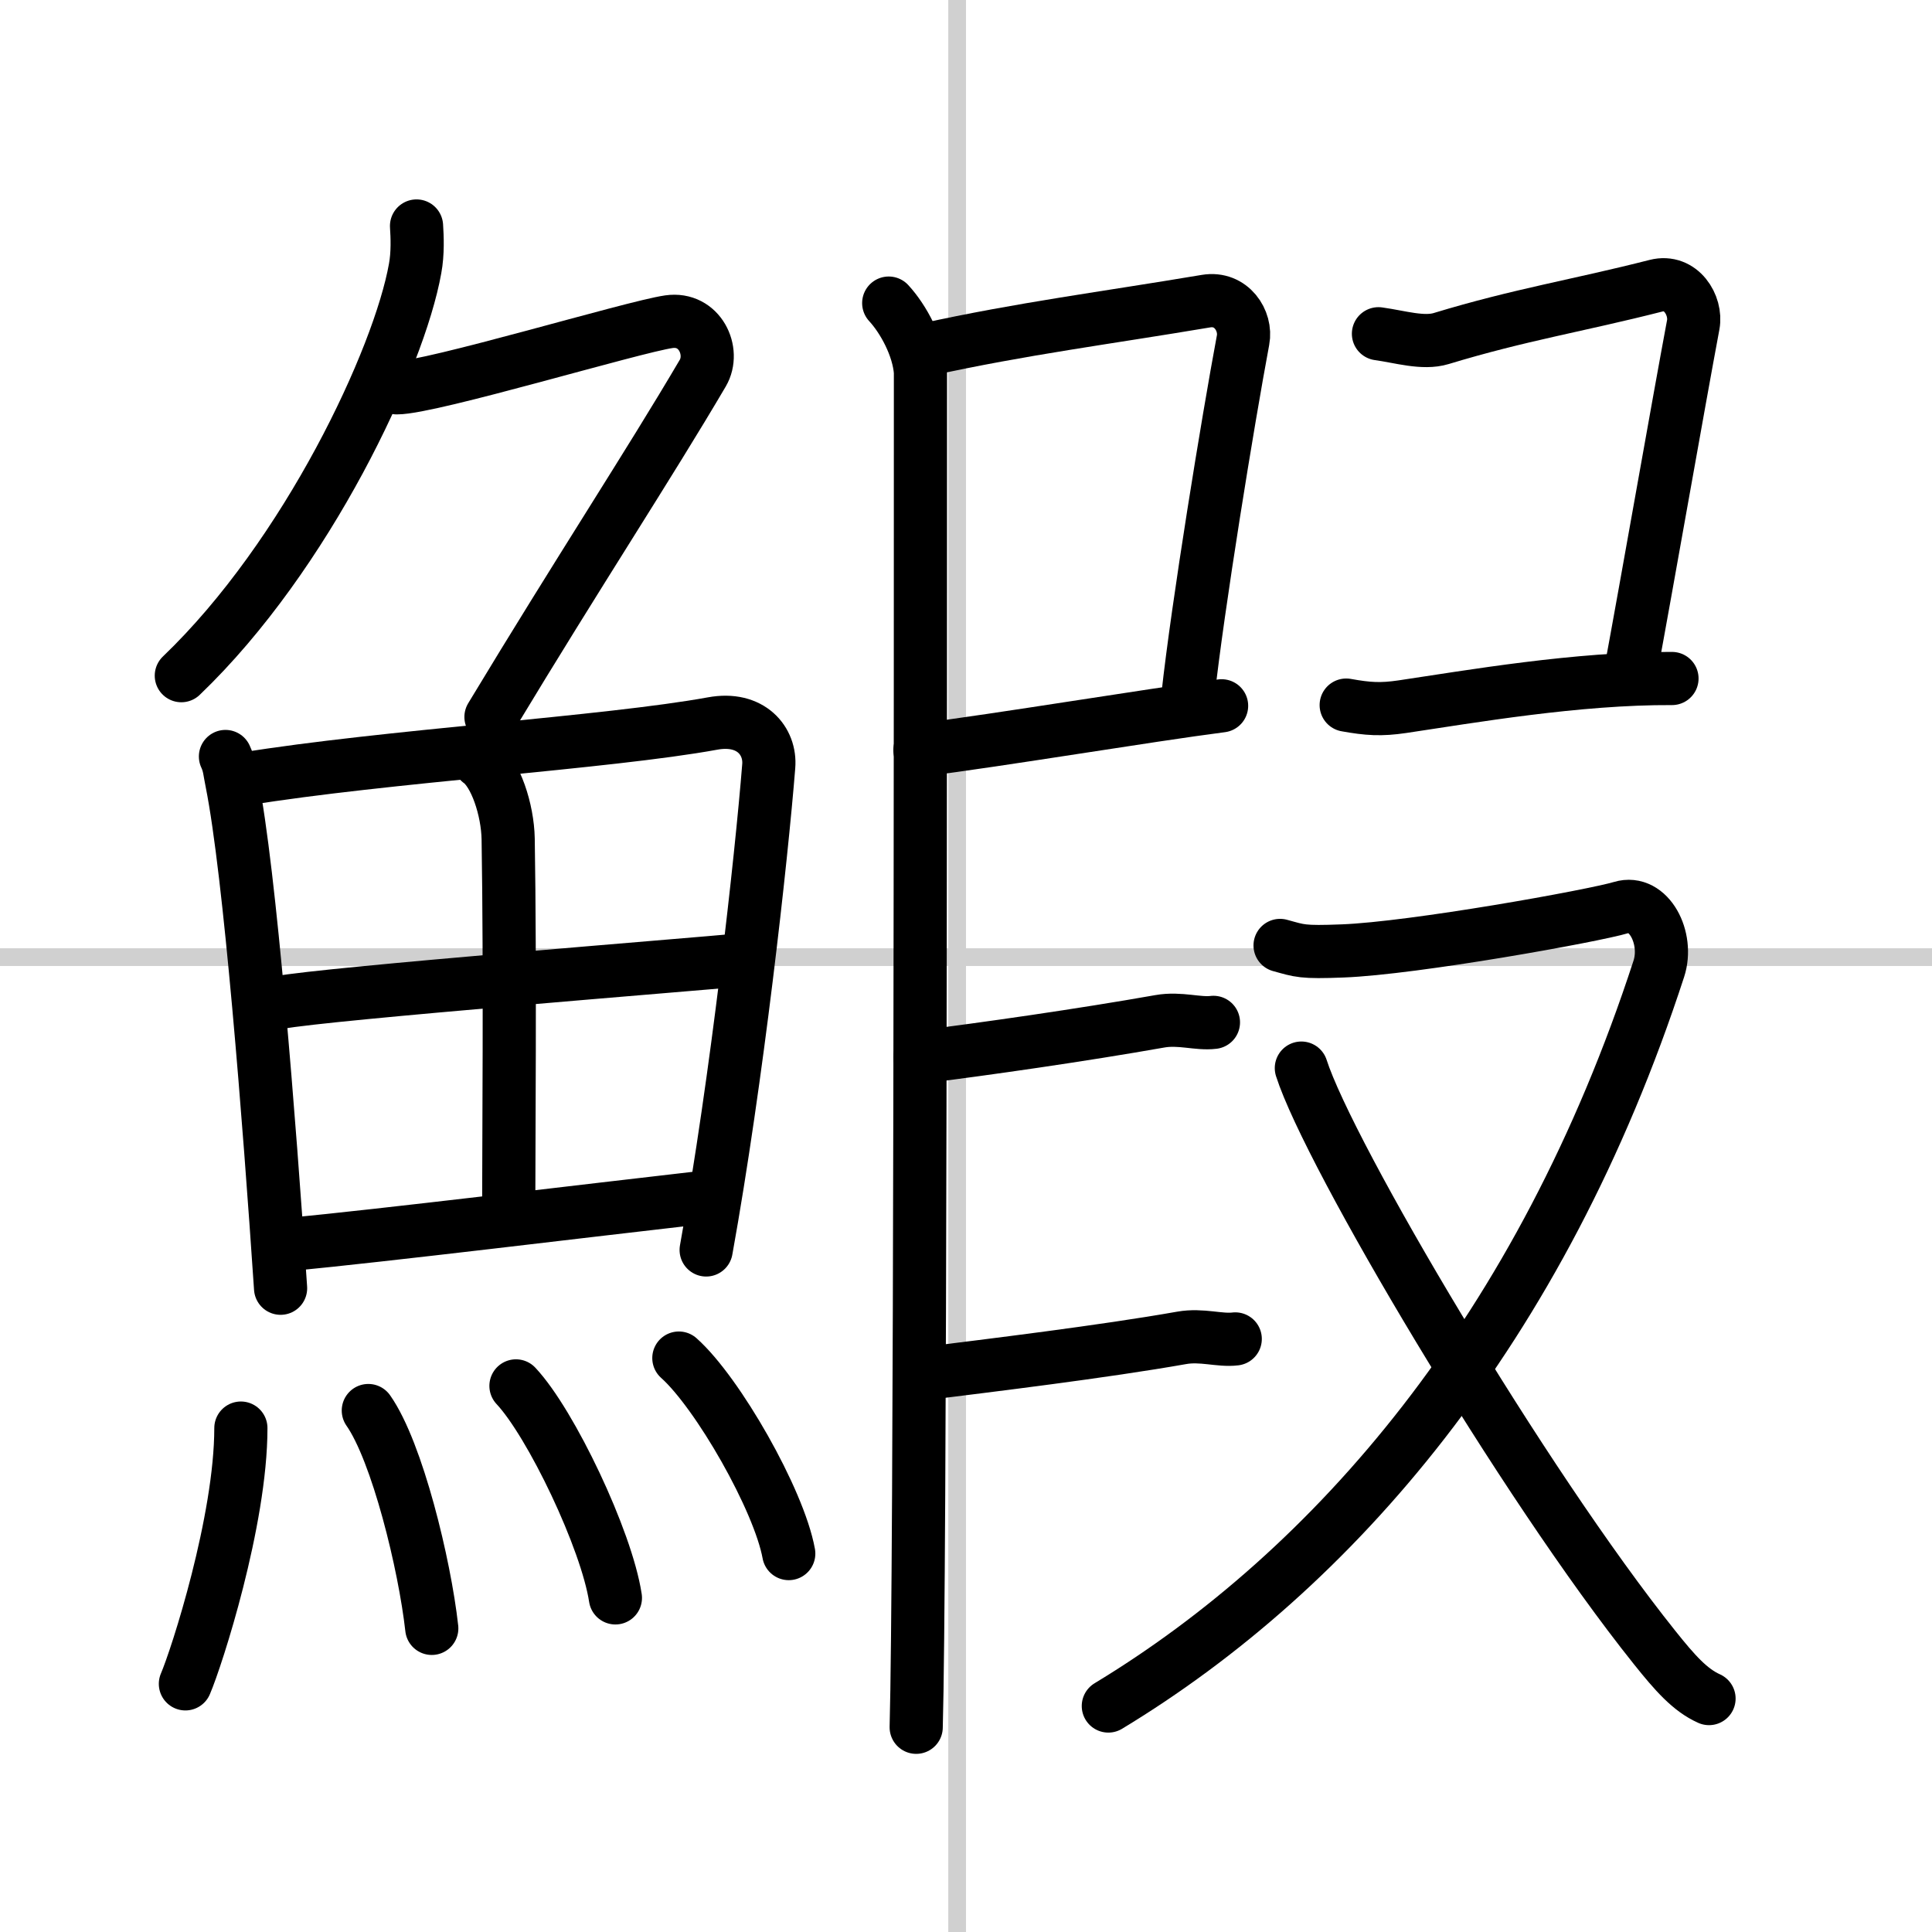
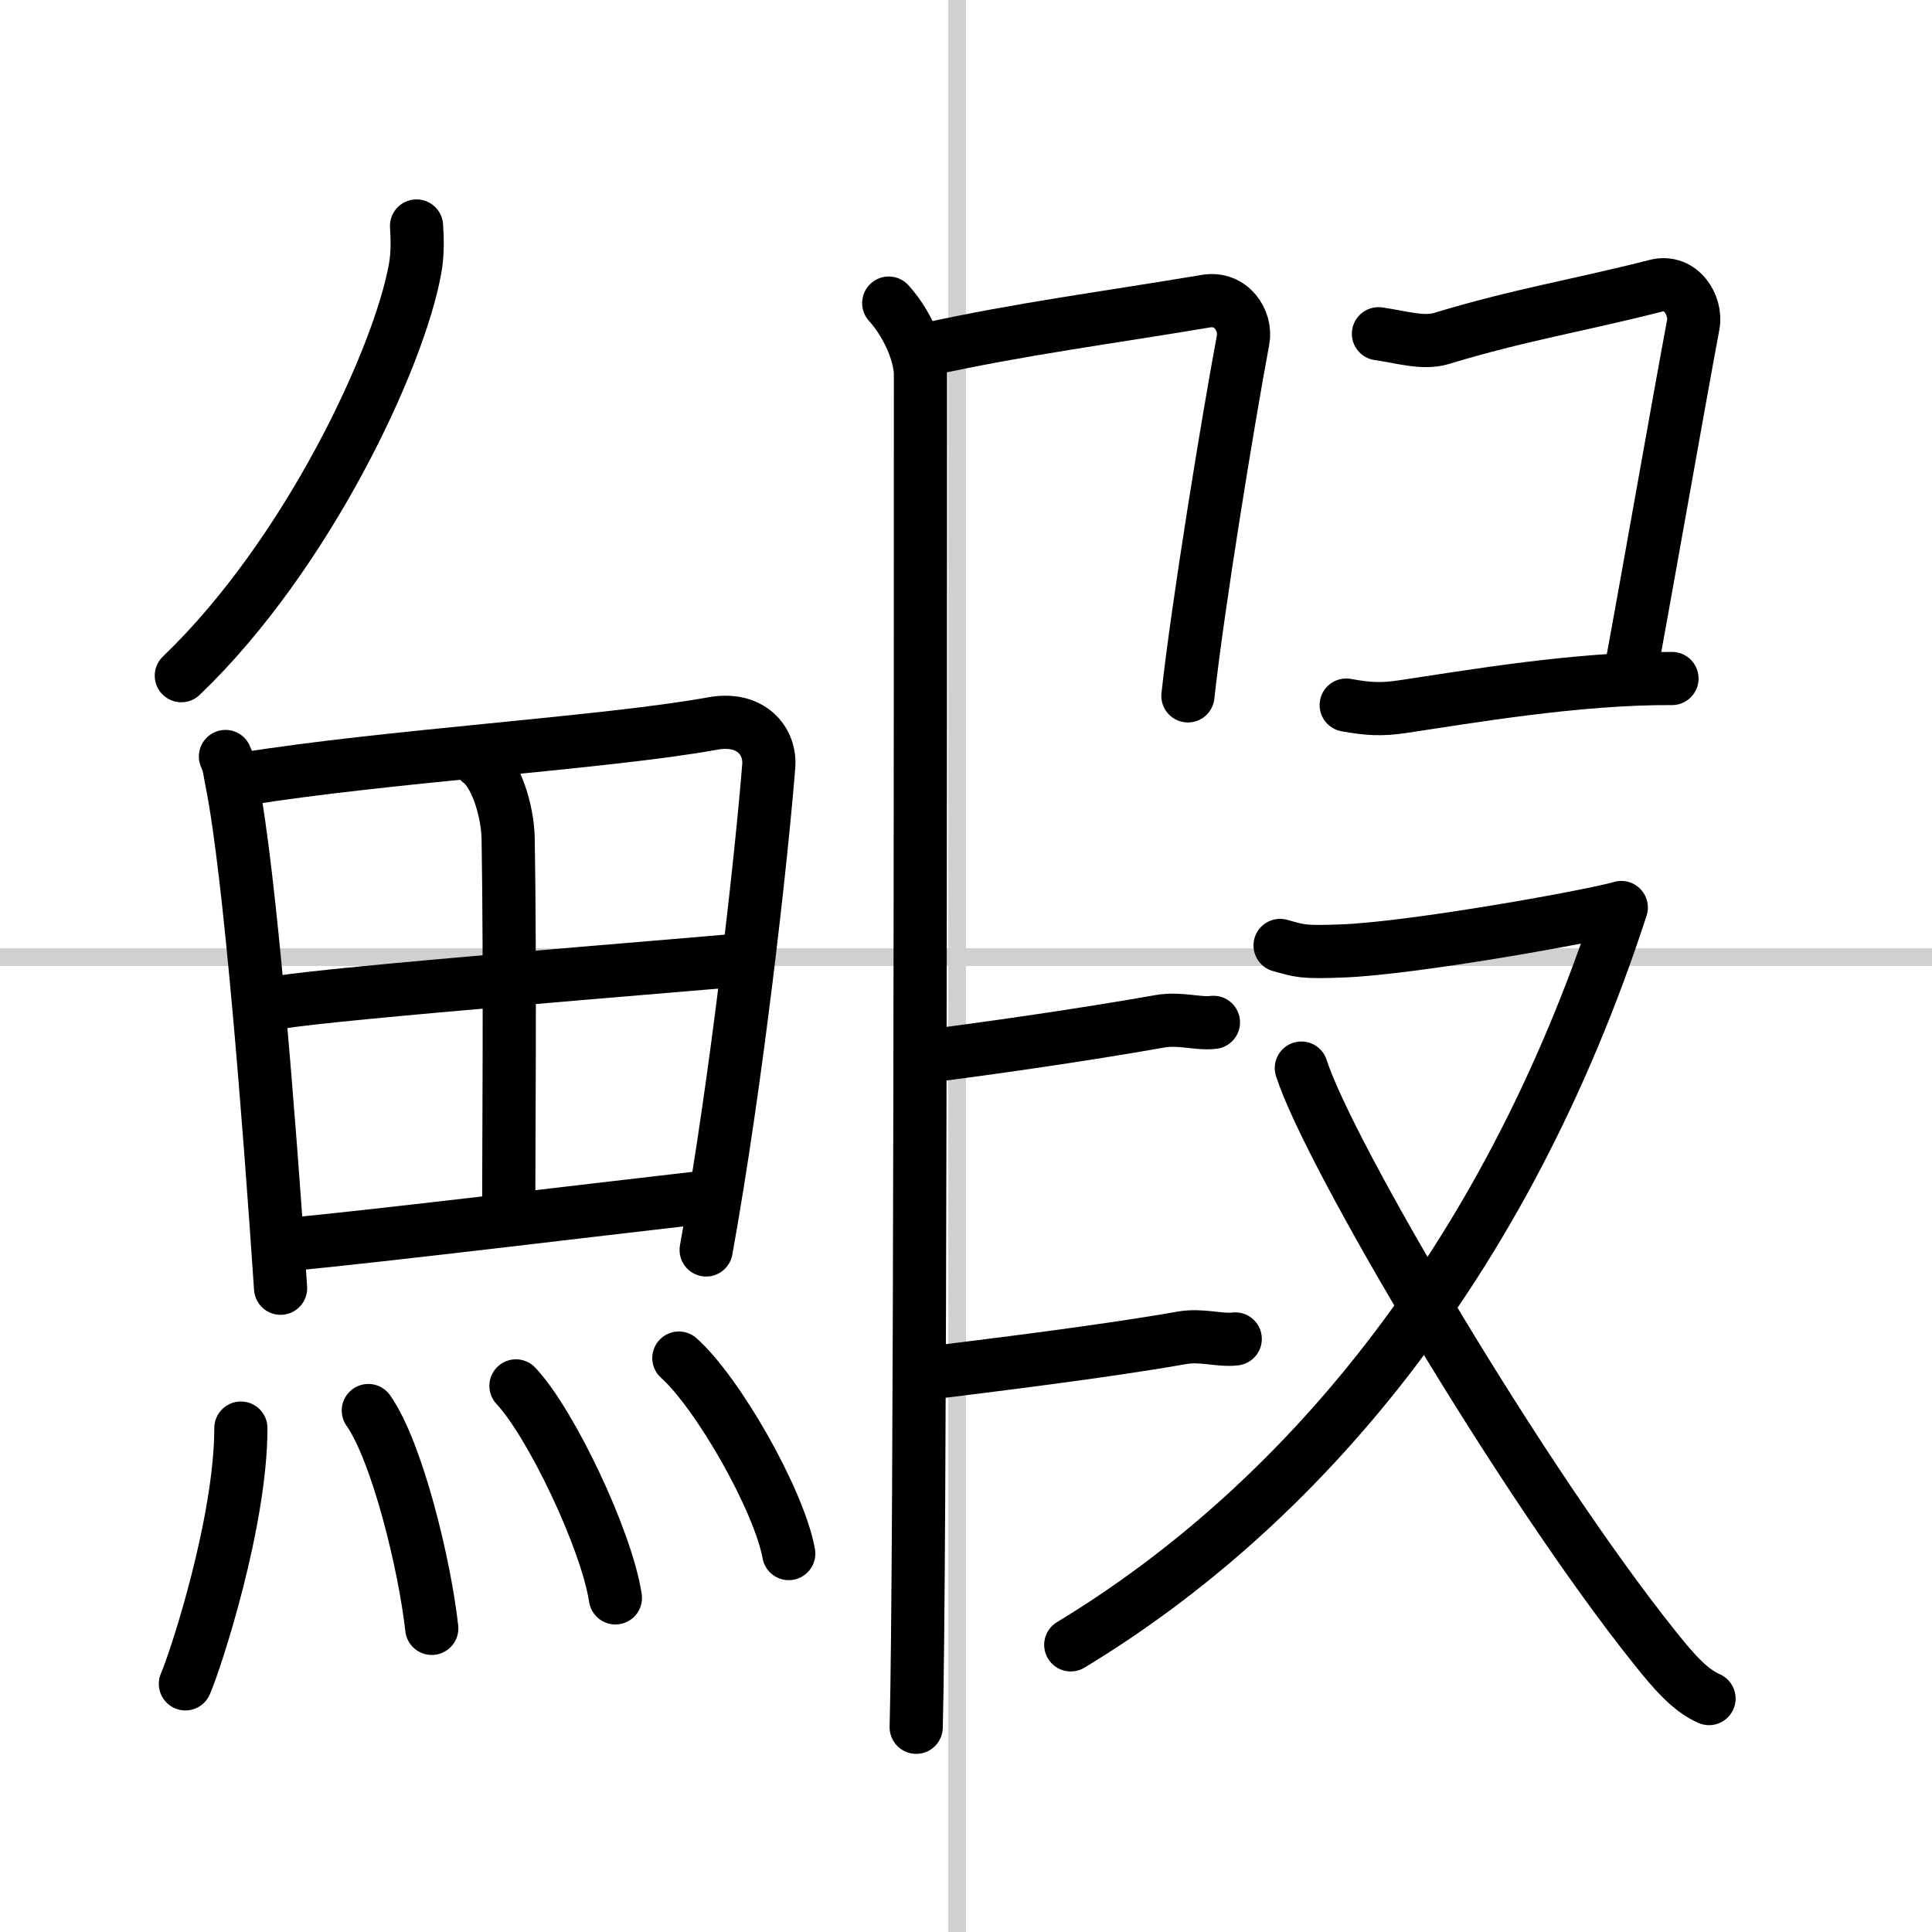
<svg xmlns="http://www.w3.org/2000/svg" width="400" height="400" viewBox="0 0 109 109">
  <rect x="0" y="0" width="109" height="109" fill="#808080" stroke="none" />
  <g fill="none" stroke="#000" stroke-linecap="round" stroke-linejoin="round" stroke-width="3">
    <rect width="100%" height="100%" fill="#fff" stroke="#fff" />
    <line x1="54" x2="54" y2="109" stroke="#d0d0d0" stroke-width="1" />
    <line x2="109" y1="54" y2="54" stroke="#d0d0d0" stroke-width="1" />
    <path d="m23.5 12.75c0.04 0.6 0.08 1.54-0.08 2.4-0.9 5.06-6.09 16.17-13.19 22.97" />
-     <path d="m22.39 21.88c1.93 0 13.32-3.44 15.35-3.73 1.74-0.25 2.63 1.67 1.91 2.9-3.05 5.19-6.98 11.16-11.95 19.4" />
    <path d="m12.72 42.68c0.23 0.49 0.23 0.83 0.36 1.45 1.02 5.1 2.11 19.03 2.75 28.55" />
    <path d="m13.78 43.95c7.92-1.29 20.51-2.05 26.42-3.13 2.17-0.4 3.29 1 3.17 2.41-0.41 5.15-1.79 17.65-3.53 27.29" />
    <path d="m27.06 42.97c0.9 0.64 1.58 2.72 1.61 4.36 0.12 7.28 0.03 17.58 0.03 21.19" />
    <path d="m15.76 56.56c2.58-0.5 23.76-2.18 25.89-2.39" />
    <path d="m16.23 70.22c5.71-0.55 16.11-1.83 23.99-2.73" />
    <path d="m13.59 80.57c0 5.23-2.49 12.94-3.13 14.43" />
    <path d="m20.78 79.58c1.63 2.32 3.18 8.69 3.58 12.29" />
    <path d="m29.11 78.19c1.98 2.11 5.11 8.68 5.61 11.96" />
    <path d="m38.3 76.62c2.19 1.95 5.65 8 6.2 11.03" />
    <path d="m52.23 19.73c5.47-1.2 10.1-1.78 15.81-2.74 1.43-0.24 2.3 1.11 2.09 2.2-0.85 4.54-2.56 15.03-3.11 20.07" />
-     <path d="m51.9 42.32c4.62-0.58 12.77-1.95 17.02-2.5" />
    <path d="m50.14 17.1c0.83 0.9 1.68 2.47 1.79 3.88 0 17.05 0 67.92-0.24 76.47" />
    <path d="m51.9 59.64c3.68-0.46 9.13-1.24 13.54-2.02 1.13-0.2 2.15 0.17 3.02 0.06" />
    <path d="m52.13 77.5c3.68-0.46 10.13-1.24 14.54-2.02 1.13-0.2 2.15 0.17 3.02 0.06" />
    <path d="m77.77 18.83c1.23 0.17 2.52 0.58 3.54 0.27 4.44-1.35 7.69-1.85 12.12-2.98 1.41-0.36 2.3 1.11 2.1 2.2-0.85 4.54-2.56 14.32-3.59 19.89" />
    <path d="m75.95 39.78c1.23 0.22 1.95 0.27 3.17 0.09 3.83-0.57 9.88-1.62 15.21-1.59" />
-     <path d="m72.22 53.34c1.13 0.31 1.22 0.4 3.53 0.31 4-0.15 14.17-1.98 15.72-2.45s2.68 1.72 2.12 3.45c-6.64 20.39-18.35 33.91-31.06 41.6" />
+     <path d="m72.22 53.34c1.13 0.31 1.22 0.4 3.53 0.31 4-0.15 14.17-1.98 15.72-2.45c-6.64 20.39-18.35 33.91-31.06 41.6" />
    <path d="m73.42 60.26c1.56 4.88 12.52 23.43 19.93 32.69 1.15 1.44 2 2.4 3.07 2.88" />
  </g>
</svg>